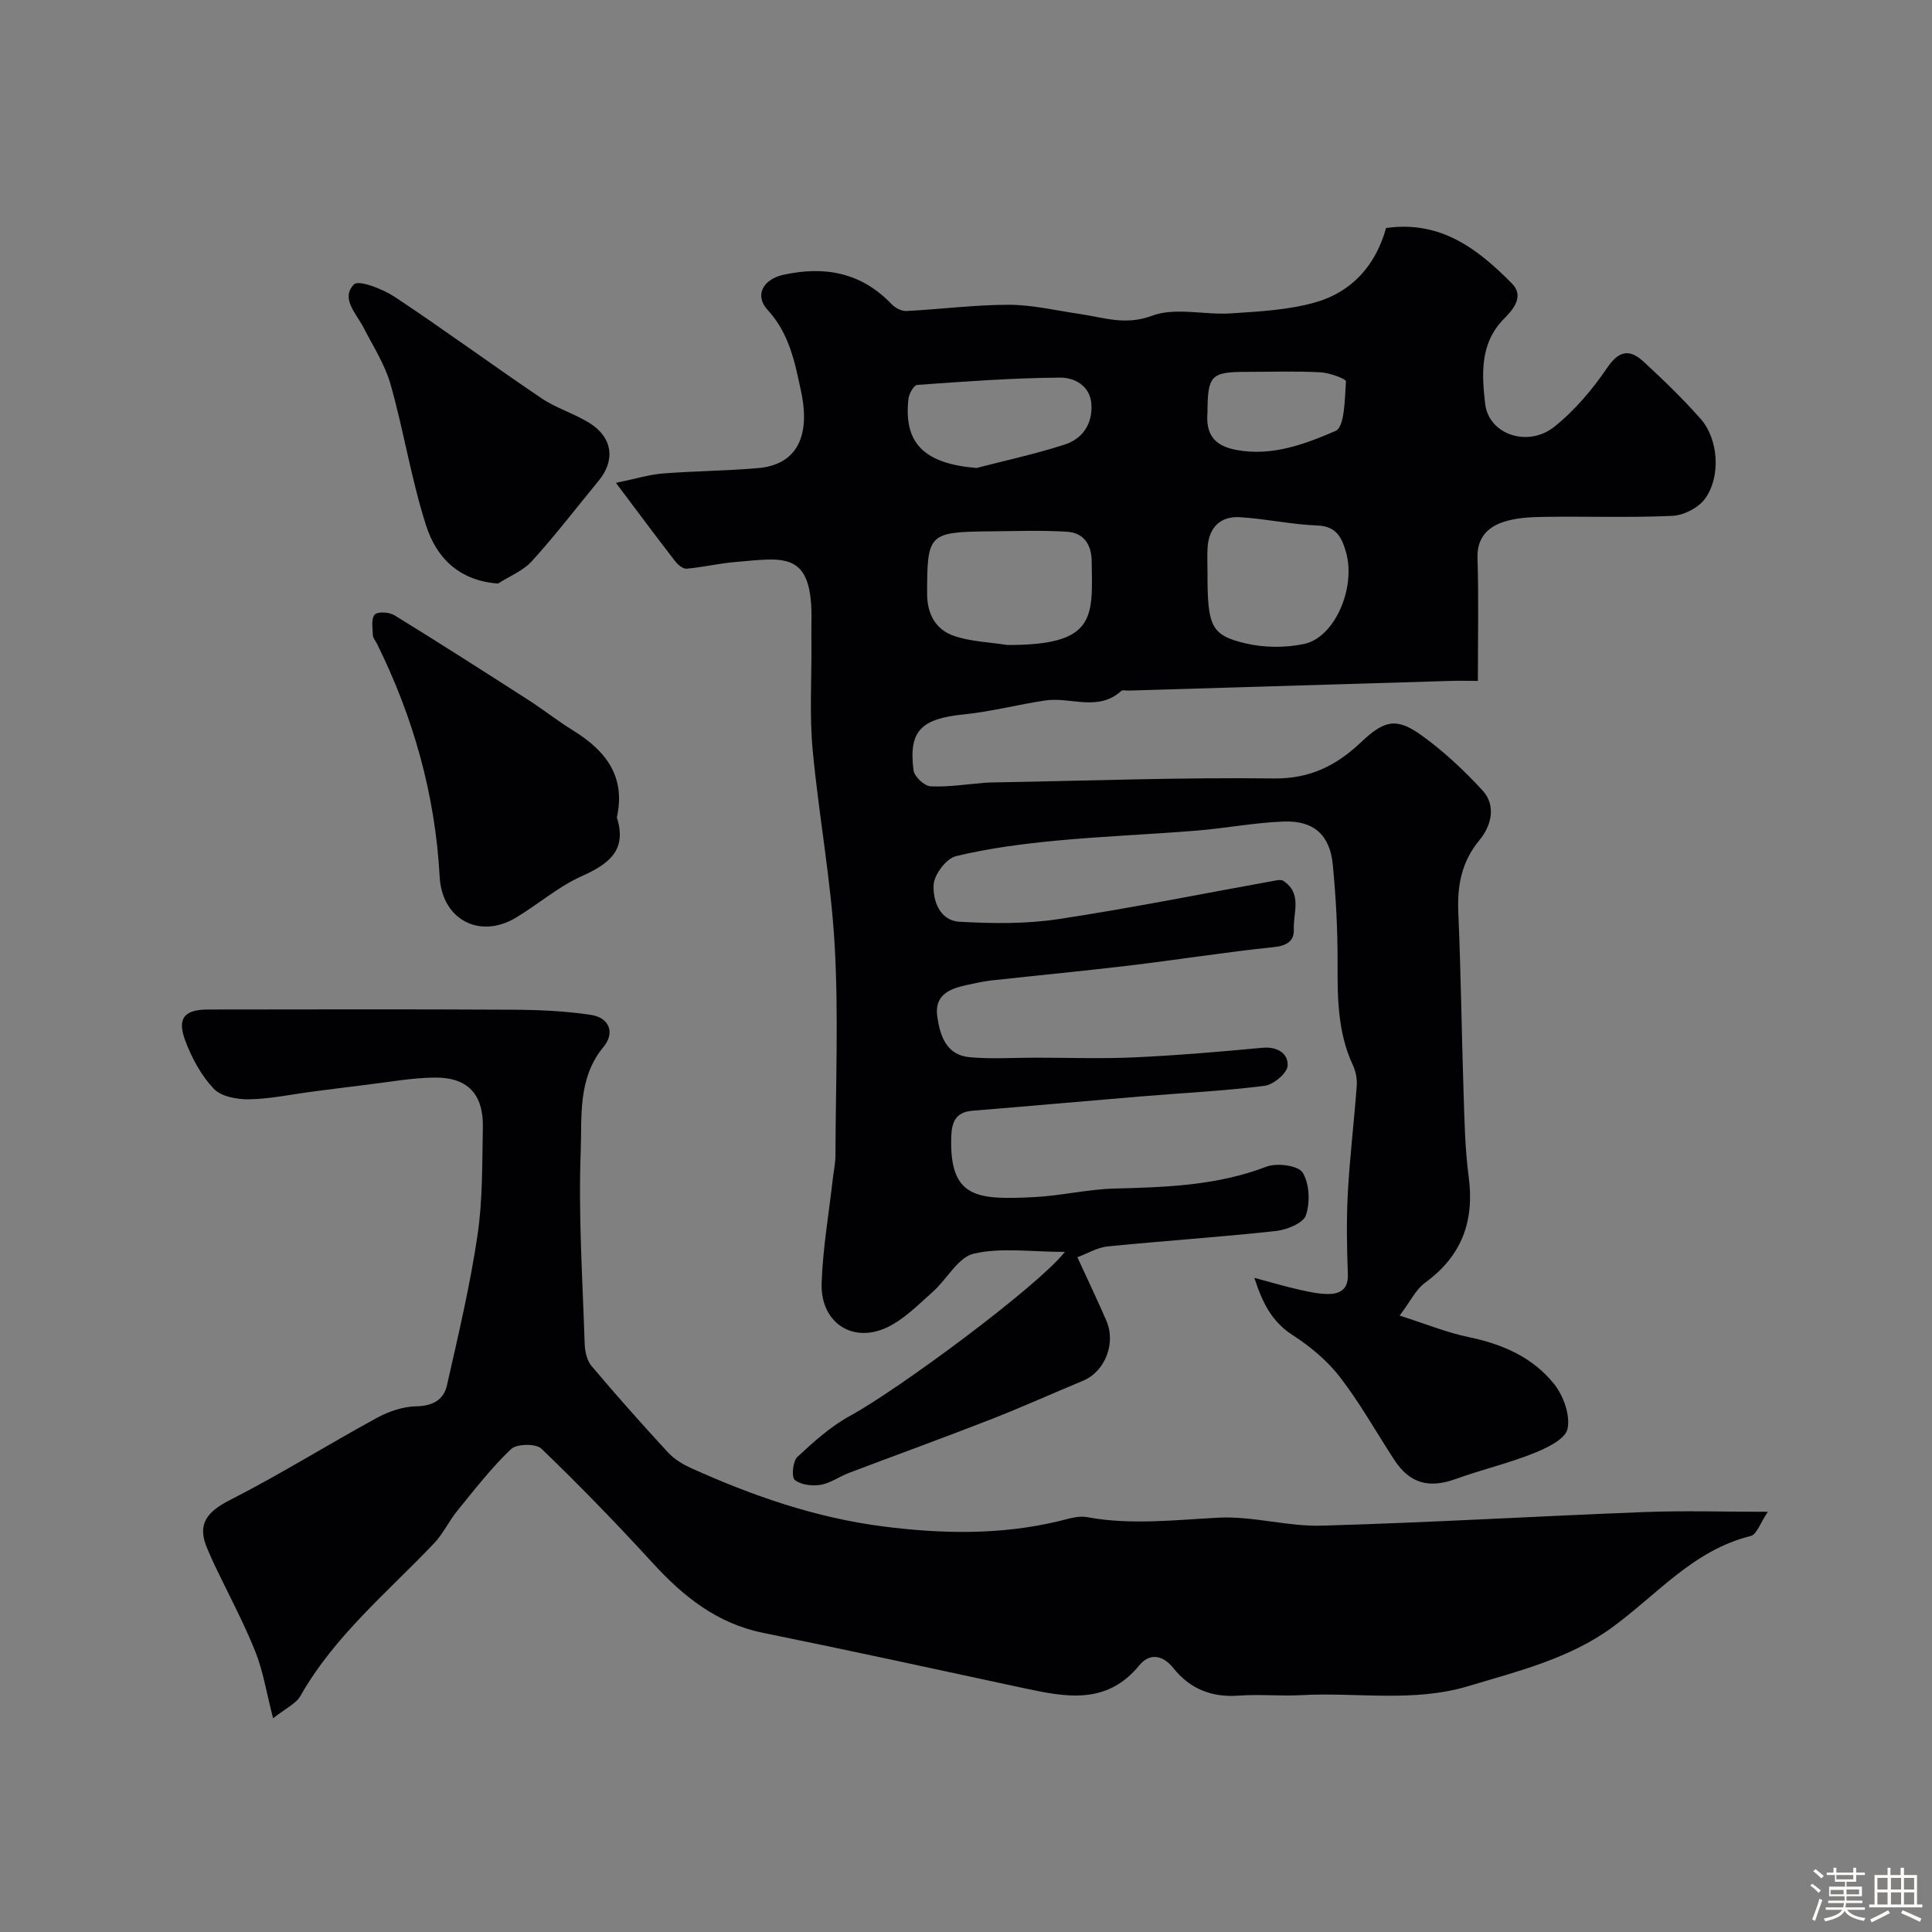
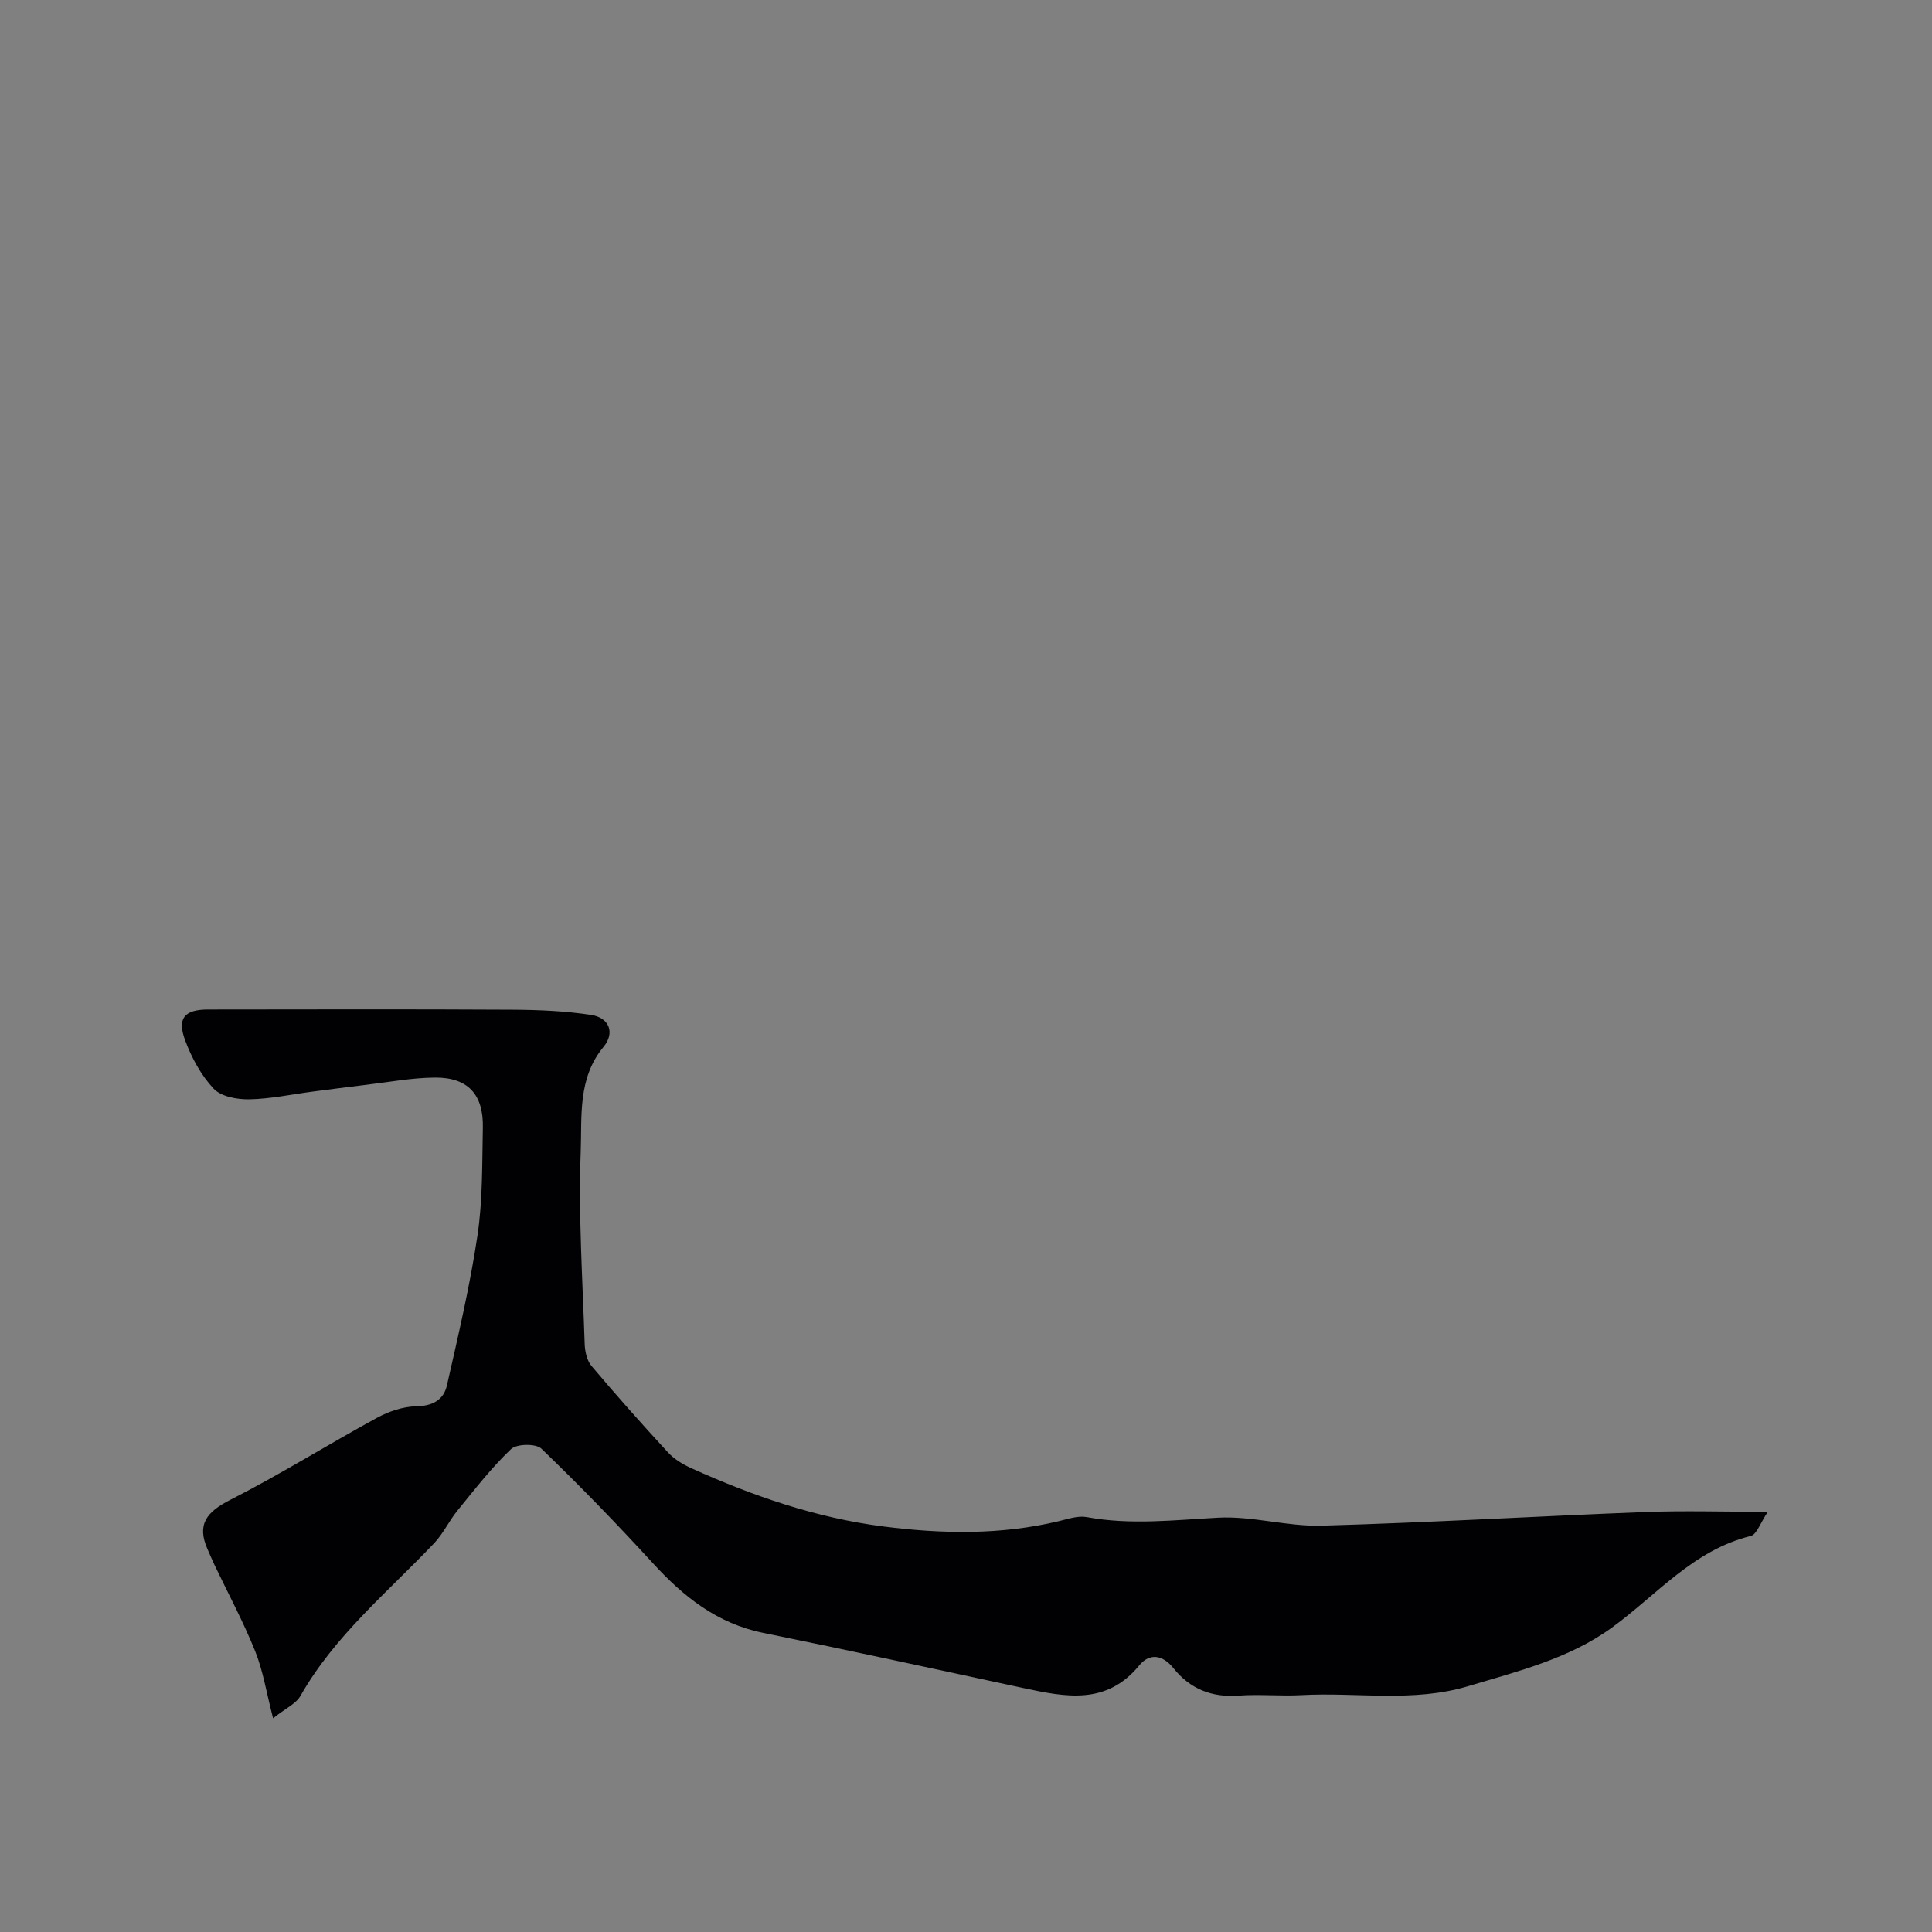
<svg xmlns="http://www.w3.org/2000/svg" enable-background="new 0 0 400 400" viewBox="0 0 400 400">
  <rect x="0" y="0" width="400" height="400" fill="#808080" stroke="none" />
-   <path d="m374.8 390.4.4-.4c.7.5 1.3 1 1.8 1.4l-.5.5c-.5-.6-1.1-1.1-1.7-1.5zm1 7.3-.6-.3c.5-1.4 1.1-2.8 1.5-4.3.2.1.4.2.6.3-.5 1.3-1 2.8-1.5 4.3zm-.4-10.3.5-.4c.4.3 1 .8 1.7 1.4l-.5.5c-.5-.5-1.1-1-1.7-1.5zm2.5.3h1.7v-1h.6v1h3.5v-1h.6v1h1.8v.5h-1.8v1.4h-2v1h3.2v2h-3.2v.9h3.3v.5h-3.4c0 .3-.1.6-.1.9h4v.5h-3.7c.7.9 1.9 1.5 3.8 1.7-.1.2-.2.4-.3.6-2.1-.4-3.5-1.1-4-2.1-.4 1-1.8 1.7-4 2.2-.1-.2-.2-.4-.3-.6 2.1-.4 3.4-1 3.8-1.8h-3.4v-.5h3.6c.1-.3.1-.6.2-.9h-3.3v-.5h3.4c0-.3 0-.6 0-.9h-3.2v-2h3.3v-1h-2.1v-1.4h-1.7v-.5zm1.1 3.5v1h2.7c0-.3 0-.4 0-.4 0-.1 0-.2 0-.2 0-.1 0-.2 0-.3h-2.7zm1.2-3v.9h3.5v-.9zm4.7 3h-2.6v.6.4h2.6z" fill="#fcfbfa" />
-   <path d="m393.6 386.7h.6v1.5h2.7v6.1h1.1v.6h-11v-.6h1.1v-6.1h2.7v-1.5h.6v1.5h2.1v-1.5zm-2.7 8.8.4.6c-1.2.6-2.5 1.3-3.8 1.9-.1-.2-.2-.4-.3-.6 1.2-.6 2.5-1.2 3.7-1.9zm-2.2-6.7v2.4h2.1v-2.4zm0 3v2.5h2.1v-2.5zm2.8-3v2.4h2.1v-2.4zm0 3v2.5h2.1v-2.5zm6 6.1c-1.4-.7-2.7-1.3-3.9-1.8l.3-.6c1.5.6 2.7 1.2 3.9 1.7zm-1.2-9.1h-2.1v2.4h2.1zm-2.1 3v2.5h2.1v-2.5z" fill="#fcfbfa" />
  <g fill="#010103">
-     <path d="m259.7 264.56c3.58.96 6.45 1.82 9.37 2.47 2.05.46 4.18.94 6.25.87 2.31-.07 3.85-1.16 3.74-4.04-.21-5.66-.31-11.34 0-16.99.4-7.37 1.3-14.72 1.84-22.09.1-1.4-.2-2.98-.8-4.25-3.17-6.8-3.19-13.97-3.17-21.26.02-6.76-.34-13.54-.99-20.26-.59-6.13-3.93-9.15-10.14-8.92-6.04.22-12.04 1.39-18.07 1.88-9.69.79-19.41 1.16-29.09 2.08-6.96.67-13.95 1.57-20.72 3.21-1.99.48-4.49 3.77-4.62 5.9-.2 3.28 1.26 7.46 5.37 7.68 6.78.38 13.72.47 20.41-.54 15.14-2.29 30.16-5.32 45.24-8.04.44-.08 1.03-.11 1.37.11 3.99 2.6 2.03 6.63 2.18 10.06.11 2.35-1.41 3.38-4.13 3.66-9.92 1.02-19.79 2.6-29.7 3.79-9.61 1.15-19.25 2.06-28.86 3.12-1.77.2-3.52.61-5.26.99-3.47.76-6.49 2.14-5.87 6.45.57 4.02 1.87 7.99 6.68 8.44 4.48.42 9.04.1 13.56.1 6.83 0 13.68.25 20.49-.06 8.88-.41 17.75-1.16 26.6-1.99 3.13-.29 5.37 1.22 5.21 3.73-.1 1.54-2.95 3.92-4.79 4.15-8.47 1.07-17.03 1.48-25.55 2.19-11.62.97-23.24 2.02-34.87 2.96-3.43.28-4.32 2.21-4.43 5.32-.43 12.86 5.32 13.15 17.15 12.57 5.55-.28 11.06-1.62 16.61-1.77 10.69-.28 21.27-.61 31.48-4.53 2.16-.83 6.58-.26 7.5 1.21 1.43 2.29 1.58 6.16.69 8.84-.54 1.64-3.96 3.02-6.23 3.27-11.59 1.26-23.23 2.03-34.83 3.19-2.16.22-4.21 1.48-6.26 2.24 2.11 4.59 4.13 8.83 6 13.13 2.04 4.7-.3 10.55-4.82 12.43-6.45 2.69-12.83 5.56-19.34 8.1-9.69 3.78-19.47 7.32-29.19 11.01-1.97.75-3.8 2.12-5.82 2.45-1.74.28-4.09.01-5.34-1.02-.72-.59-.41-3.87.54-4.76 3.39-3.16 6.96-6.36 11-8.56 9.84-5.37 38.45-26.46 44.39-33.89-7.01 0-13.21-.95-18.88.37-3.25.75-5.54 5.3-8.48 7.9-2.99 2.65-5.92 5.68-9.44 7.35-7.21 3.42-13.84-1.02-13.57-9.14.24-7.19 1.49-14.34 2.3-21.51.18-1.63.55-3.26.56-4.88.04-14.52.66-29.08-.16-43.56-.76-13.54-3.31-26.98-4.56-40.51-.66-7.1-.21-14.31-.25-21.47-.01-1.67-.03-3.33 0-5 .32-14.81-5.59-13.23-15.68-12.39-3.4.28-6.75 1.08-10.14 1.39-.75.07-1.81-.79-2.36-1.5-3.87-5-7.64-10.07-12.3-16.27 4.18-.86 6.92-1.72 9.71-1.94 6.58-.52 13.2-.54 19.78-1.12 7.68-.67 10.88-6.25 8.86-15.79-1.27-5.99-2.43-12.04-6.92-16.93-2.86-3.12-.86-6.4 3.25-7.3 8.66-1.89 16.17-.44 22.45 6.13.72.76 2.03 1.42 3.03 1.37 7.06-.36 14.12-1.29 21.17-1.29 4.86 0 9.72 1.18 14.57 1.88 4.99.72 9.51 2.48 15.1.39 4.83-1.81 10.88-.12 16.35-.49 5.87-.39 11.89-.69 17.49-2.29 7.54-2.14 12.47-7.67 14.61-15.38 11.33-1.62 19.06 4.38 26.08 11.51 2.56 2.6.3 5.3-1.66 7.28-5.05 5.06-4.59 11.59-3.91 17.57.73 6.42 8.87 9.13 14.32 4.79 4.25-3.39 7.93-7.76 11-12.28 2.5-3.69 4.75-3.72 7.5-1.19 4.09 3.77 8.11 7.66 11.79 11.82 3.69 4.17 4.26 11.94.92 16.54-1.36 1.88-4.39 3.44-6.74 3.55-8.81.41-17.66.08-26.49.21-2.93.04-6.01.18-8.73 1.13-3.17 1.1-5.28 3.36-5.15 7.39.26 8.29.08 16.59.08 25.44-2.18 0-3.96-.05-5.74.01-22.21.66-44.43 1.33-66.64 2-.5.01-1.19-.18-1.47.08-4.79 4.35-10.48 1.19-15.68 1.96-5.64.83-11.19 2.31-16.85 2.88-8.88.9-11.52 3.37-10.46 11.6.17 1.29 2.25 3.24 3.52 3.3 3.75.18 7.53-.45 11.3-.74.83-.06 1.66-.07 2.5-.08 19.1-.34 38.2-1.05 57.29-.81 7.5.09 12.96-2.7 17.99-7.46 4.82-4.56 7.32-5.24 12.54-1.49 4.59 3.29 8.81 7.25 12.64 11.41 2.94 3.18 1.79 7.39-.57 10.25-3.79 4.57-4.67 9.48-4.42 15.13.54 12.42.68 24.86 1.09 37.29.19 5.77.29 11.58 1.05 17.29 1.23 9.18-1.38 16.41-8.99 21.96-1.96 1.43-3.12 3.96-5.3 6.83 5.48 1.74 9.81 3.53 14.33 4.46 6.99 1.44 13.26 4.2 17.67 9.73 1.93 2.42 3.36 6.45 2.76 9.27-.45 2.12-4.31 3.97-7.01 5.04-5.26 2.1-10.84 3.41-16.17 5.34-5.48 1.98-9.48.93-12.67-3.94-3.75-5.73-7.09-11.76-11.26-17.16-2.62-3.4-6.14-6.34-9.77-8.68-4.17-2.69-6.21-6.41-7.96-11.88zm-51.15-131.02c18.46.05 17.66-5.71 17.47-17.42-.06-3.51-1.75-5.82-5.11-6.03-5.31-.33-10.65-.13-15.98-.08-12.71.13-12.97.49-12.98 12.89 0 4.27 1.78 7.46 5.58 8.76 3.48 1.19 7.33 1.29 11.02 1.88zm41.45-14.77c0 10.87.71 12.74 7.86 14.43 3.86.91 8.24.94 12.12.13 6.4-1.33 10.83-11.74 8.67-19.1-.85-2.92-1.97-5.29-5.88-5.43-5.36-.2-10.67-1.39-16.03-1.72-4.06-.25-6.42 2.09-6.72 6.2-.12 1.82-.01 3.66-.02 5.49zm-47.81-21.88c6.08-1.58 12.25-2.91 18.22-4.84 3.72-1.2 5.81-4.27 5.55-8.37-.25-3.9-3.62-5.52-6.45-5.5-9.88.07-19.75.81-29.61 1.51-.69.05-1.69 1.81-1.81 2.86-1.06 9.28 3.31 13.45 14.1 14.34zm47.81-11.57c-.38 4.43 1.22 6.96 6 7.84 7.43 1.37 14.16-1.22 20.5-3.93 1.92-.82 1.92-6.67 2.16-10.26.04-.54-3.4-1.79-5.27-1.89-5.13-.27-10.28-.09-15.42-.09-7.22.01-7.94.76-7.97 8.33z" />
    <path d="m56.54 355.75c-1.37-5.27-2.06-9.79-3.72-13.92-2.47-6.13-5.62-11.98-8.47-17.96-.48-1-.89-2.04-1.35-3.05-2.34-5.21-.21-7.8 4.66-10.28 10.31-5.25 20.15-11.41 30.32-16.96 2.47-1.35 5.45-2.37 8.21-2.42 3.41-.06 5.67-1.36 6.34-4.32 2.34-10.31 4.78-20.63 6.33-31.07 1.09-7.32.95-14.84 1.11-22.28.15-6.92-3.1-10.45-9.95-10.39-4.72.04-9.44.93-14.15 1.49-3.73.44-7.46.94-11.19 1.42-4.36.57-8.72 1.51-13.09 1.59-2.5.04-5.81-.56-7.35-2.2-2.59-2.75-4.55-6.37-5.89-9.96-1.74-4.65-.17-6.43 4.76-6.43 21-.02 42-.08 62.99.04 5.44.03 10.93.26 16.29 1.08 3.73.57 5 3.67 2.56 6.62-5.38 6.5-4.45 14.4-4.72 21.67-.49 13.24.39 26.53.82 39.79.05 1.56.45 3.45 1.4 4.58 5.15 6.1 10.45 12.07 15.87 17.94 1.29 1.39 3.08 2.47 4.84 3.26 12.72 5.74 25.79 10.27 39.75 12.05 12.2 1.56 24.3 1.78 36.34-1.11 1.89-.45 3.95-1.17 5.76-.83 9.09 1.68 18.08.6 27.18.12 7.11-.38 14.35 1.86 21.49 1.65 22.31-.63 44.6-1.96 66.91-2.82 8.01-.31 16.04-.05 25.42-.05-1.55 2.29-2.29 4.7-3.54 5.01-11.9 2.93-19.45 12.21-28.75 18.97-8.84 6.43-19.38 9.01-29.7 12.11-11.45 3.44-23.05 1.24-34.56 1.87-4.32.24-8.68-.22-12.99.1-5.58.42-10.1-1.39-13.52-5.68-2.29-2.87-5.01-3.1-7.06-.6-6.79 8.3-15.27 6.58-23.93 4.73-17.98-3.86-35.95-7.79-53.98-11.45-9.53-1.94-16.48-7.5-22.83-14.44-7.44-8.13-15.12-16.05-23.06-23.69-1.13-1.09-5.13-1.02-6.3.1-4.07 3.88-7.55 8.39-11.12 12.77-1.72 2.12-2.9 4.71-4.76 6.68-9.65 10.17-20.61 19.15-27.69 31.61-.92 1.65-3.09 2.6-5.68 4.66z" />
-     <path d="m127.71 169.25c2.17 6.73-1.61 9.62-7.29 12.16-4.85 2.17-9.01 5.83-13.62 8.59-7.5 4.5-15.29.38-15.77-8.44-.92-17.04-5.45-33.07-12.99-48.3-.29-.59-.82-1.16-.84-1.75-.05-1.47-.39-3.41.38-4.26.61-.68 3.01-.53 4.08.13 9.3 5.72 18.51 11.62 27.7 17.52 3.15 2.02 6.1 4.37 9.28 6.33 6.72 4.15 10.97 9.47 9.07 18.02z" />
-     <path d="m103.11 120.82c-8.35-.63-12.83-5.61-14.89-12.01-3.06-9.54-4.62-19.55-7.35-29.21-1.17-4.13-3.62-7.91-5.61-11.79-1.5-2.92-4.78-6.03-1.98-8.93.95-.99 5.95.94 8.42 2.57 10.25 6.8 20.17 14.09 30.37 20.98 3.06 2.07 6.77 3.17 9.93 5.12 4.82 2.98 5.46 7.71 1.96 11.96-4.58 5.57-8.97 11.3-13.81 16.64-1.83 2.03-4.66 3.14-7.04 4.67z" />
  </g>
</svg>